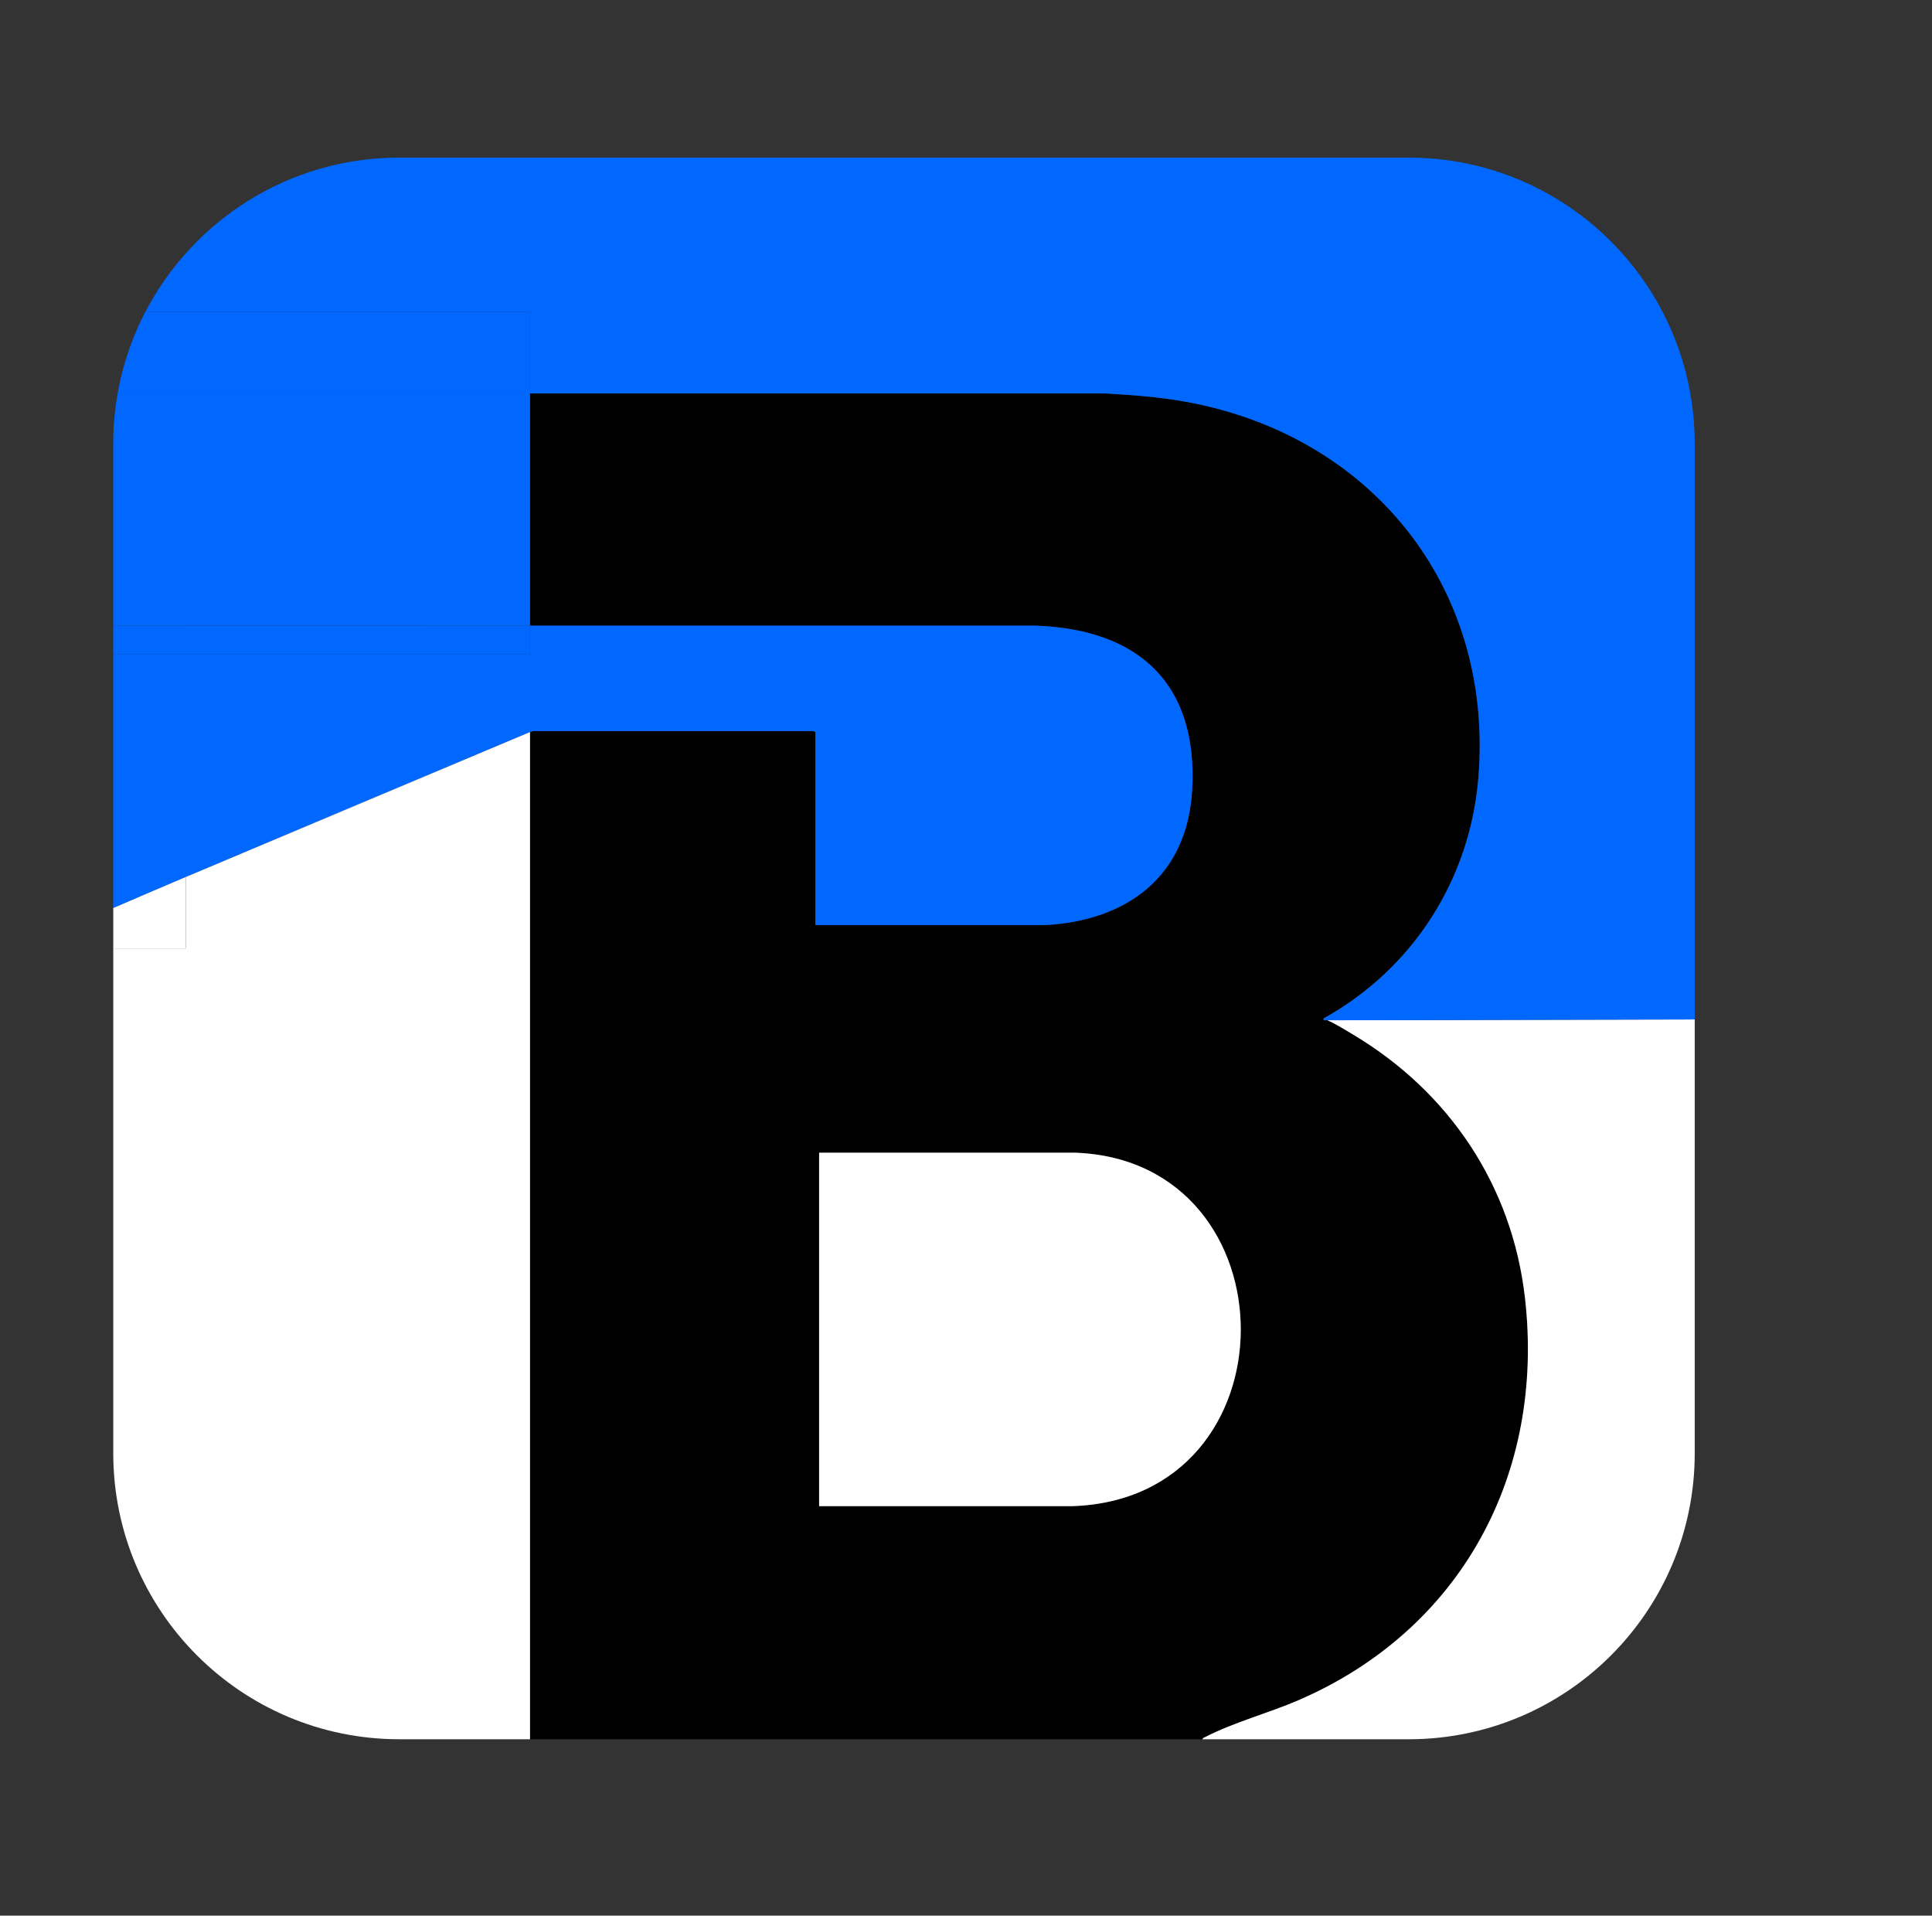
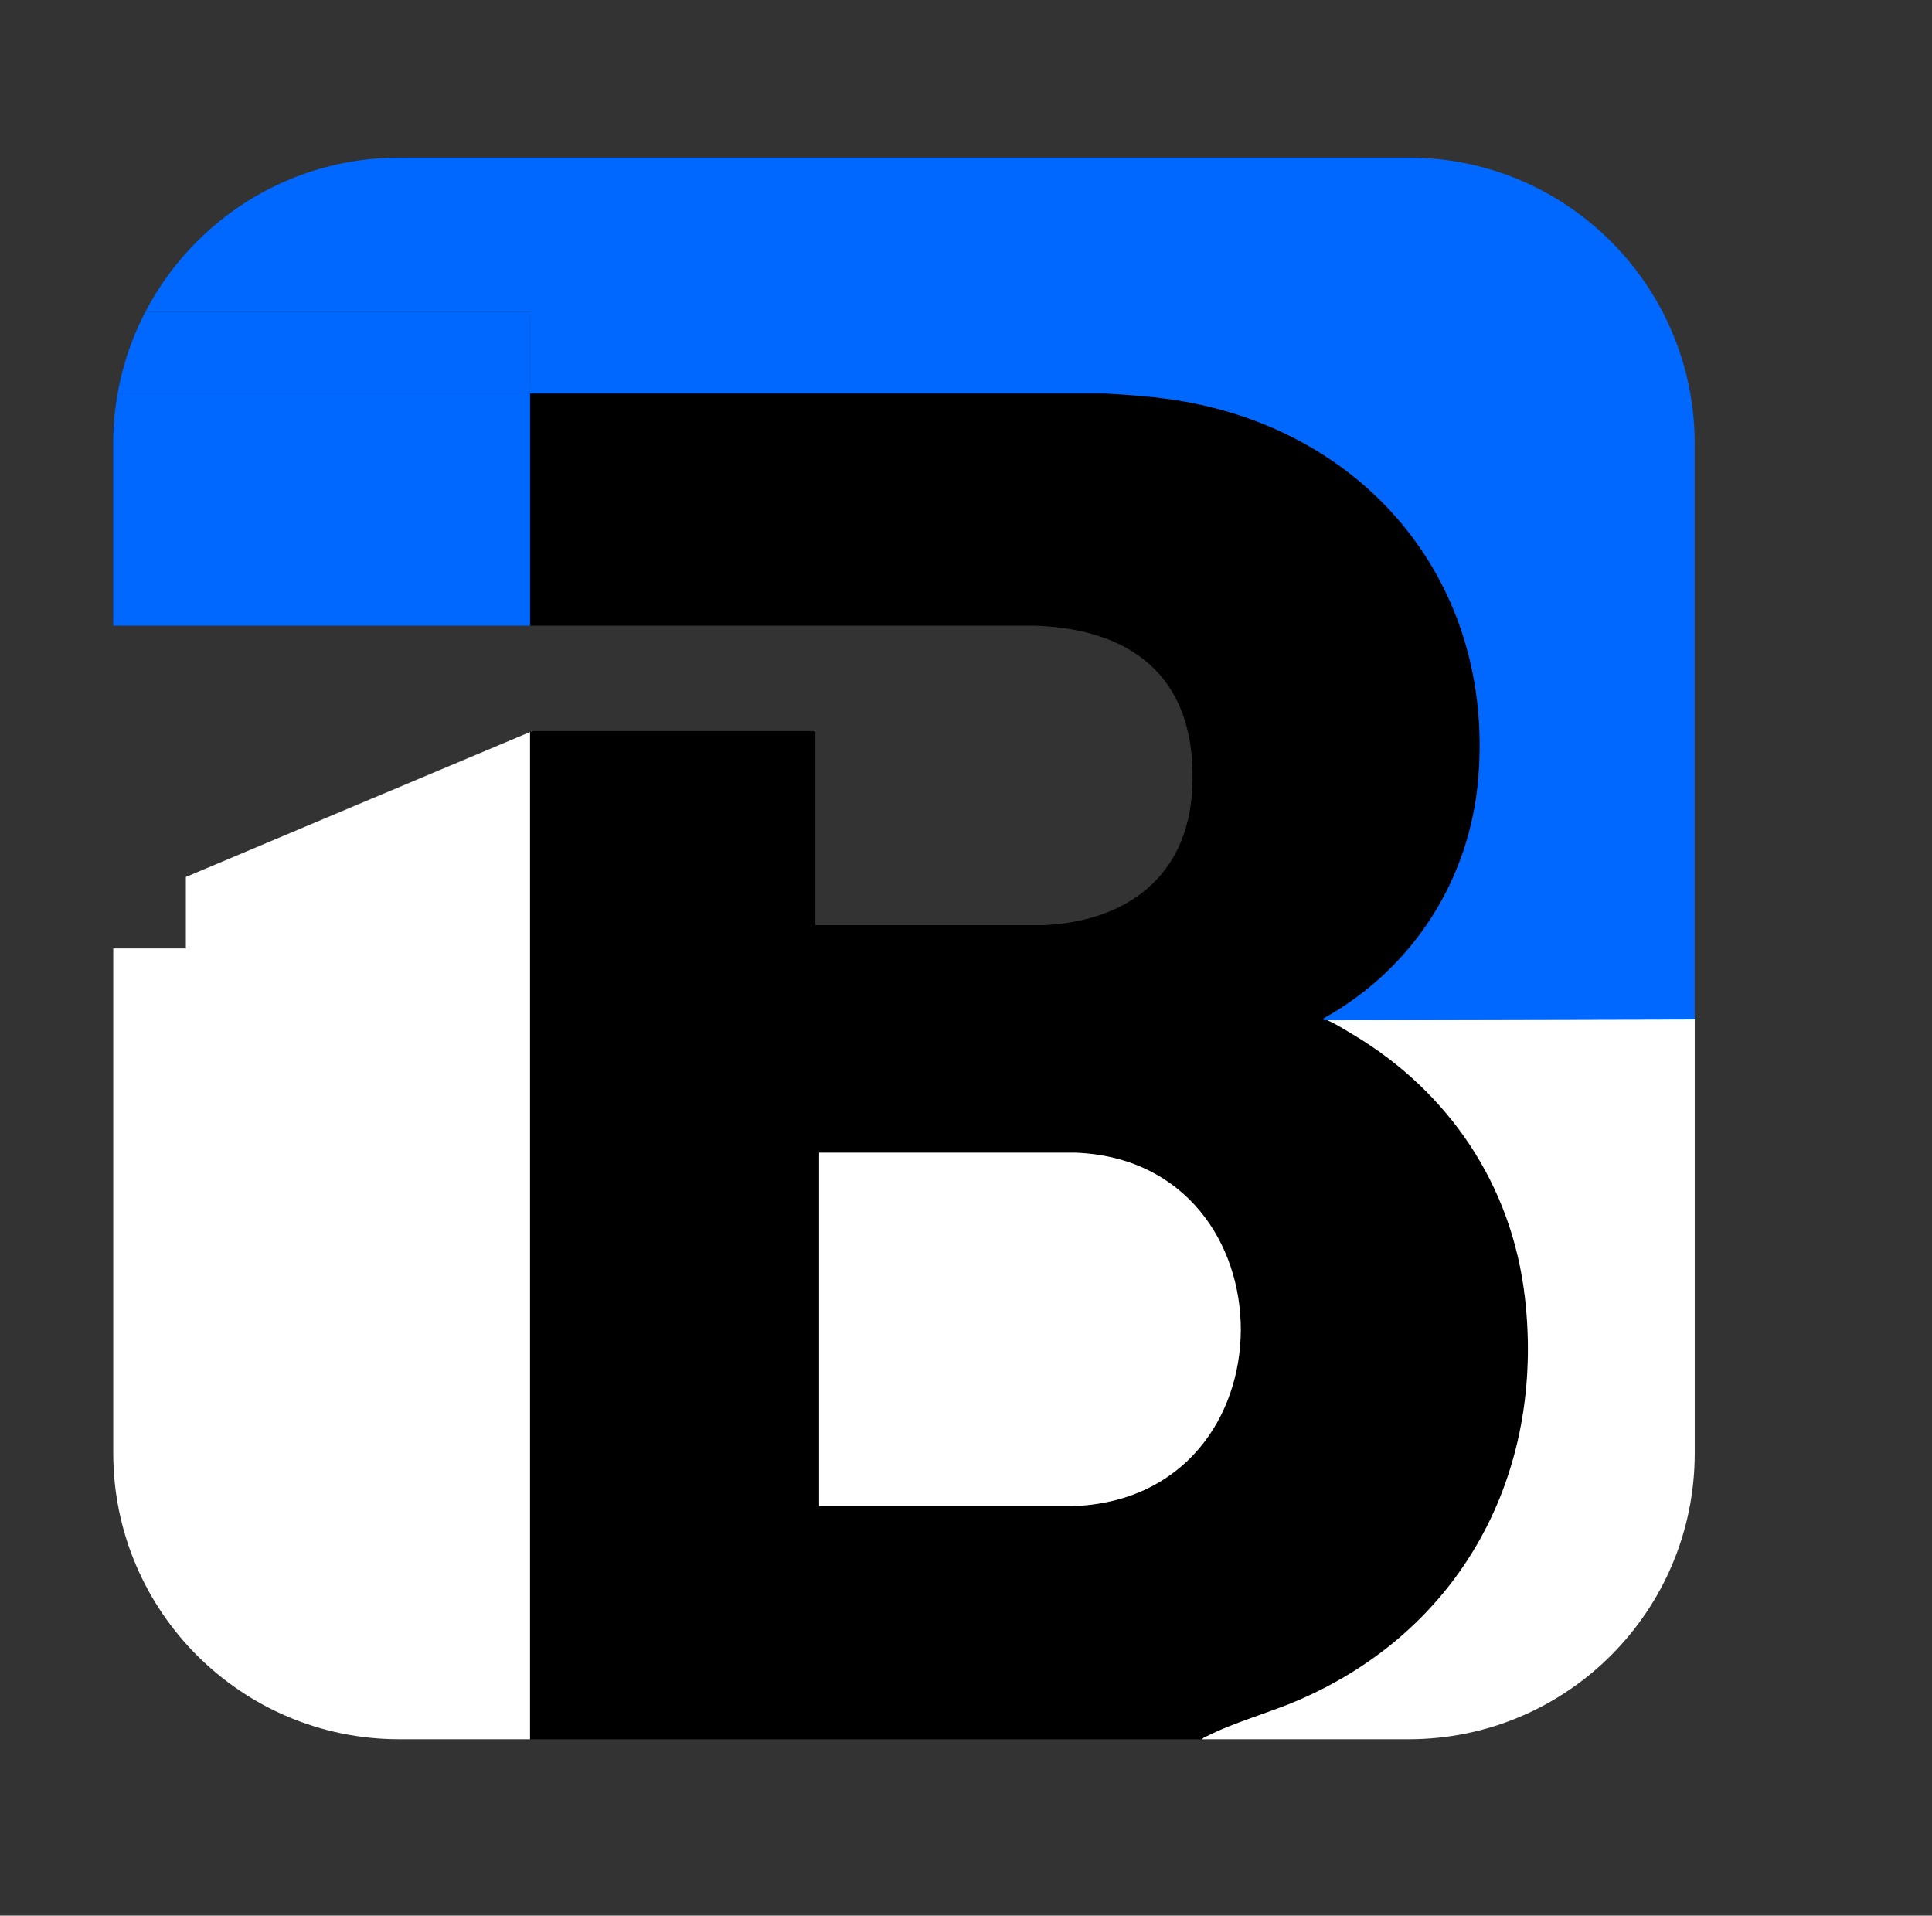
<svg xmlns="http://www.w3.org/2000/svg" id="Layer_1" data-name="Layer 1" viewBox="0 0 1903.66 1887.32">
  <rect x="0" y="0" width="1903.66" height="1887.32" fill="#333333" stroke="none" />
  <defs>
    <style>.cls-1{fill:#fff;}.cls-2{fill:#0068ff;}</style>
  </defs>
  <polygon points="1669.84 1004.36 1669.84 1004.35 1307.89 1005.16 1669.84 1004.36" />
  <path d="M1187.53,1711.35c28.63-14.71,62-23.42,91.58-36.15,160.6-69.23,243.34-222.87,223.47-396.55-12.67-110.75-74.67-202.93-169.6-259.53-7.85-4.68-16.78-10.34-25.09-14-1.3-.56-4.42,1.39-3.67-1.82,88-48.93,144.38-136.73,152.52-237.56,15.25-188.85-107.09-338.51-291.11-370.47-25.12-4.37-50.55-6.21-75.93-7.69l-567.46,0V616.45l498.54,0c101.74,3.73,159.91,57.55,153.86,162.22-4.91,84.94-64.25,128.68-145.6,132.82l-225.62,0V721.68c0-.76-2.23-1.62-3.17-1.42l-274.91,0-3.1,1v992.32h662.54C1185.06,1712.19,1186.49,1711.88,1187.53,1711.35Zm-131.42-227.44h-249V1135.65h252.7C1276.6,1144,1278.31,1477.09,1056.11,1483.91Z" />
  <path class="cls-1" d="M1333,1019.12c94.93,56.6,156.93,148.78,169.6,259.53,19.87,173.68-62.87,327.32-223.47,396.55-29.55,12.73-62.95,21.44-91.58,36.15-1,.53-2.47.84-2.75,2.19H1388c155.67,0,281.87-126.2,281.87-281.87V1004.35l-361.95.81C1316.2,1008.78,1325.13,1014.44,1333,1019.12Z" />
  <path class="cls-2" d="M1388,155.28H393.46c-108.89,0-203.34,61.75-250.28,152.12H522.24v80.26l567.46,0c25.38,1.48,50.81,3.32,75.93,7.69,184,32,306.36,181.62,291.11,370.47-8.14,100.83-64.54,188.63-152.52,237.56-.75,3.21,2.37,1.26,3.67,1.82l361.95-.81V437.15C1669.84,281.48,1543.64,155.28,1388,155.28Z" />
-   <path class="cls-2" d="M183.13,864l1.2-.51q168.84-71.34,337.91-142.27l3.1-1,274.91,0c.94-.2,3.17.66,3.17,1.42V911.44l225.62,0c81.35-4.14,140.69-47.88,145.6-132.82,6-104.67-52.12-158.49-153.86-162.22l-498.54,0v28H111.59V894.6c20.51-8.75,40.94-17.68,61.47-26.35Z" />
  <path class="cls-1" d="M184.33,863.49l-1.2.51v70.41H111.59v497.26c0,155.67,126.19,281.87,281.87,281.87H522.24V721.22Q353.35,792.49,184.33,863.49Z" />
  <path class="cls-1" d="M522.24,721.22Q353.35,792.49,184.33,863.49,353.17,792.15,522.24,721.22Z" />
-   <path class="cls-1" d="M183.13,864l-10.07,4.25c-20.53,8.67-41,17.6-61.47,26.35v39.81h71.54Z" />
  <path class="cls-1" d="M1059.79,1135.65H807.09v348.26h249C1278.31,1477.09,1276.6,1144,1059.79,1135.65Z" />
  <path class="cls-2" d="M331.11,387.65H115.92a284.42,284.42,0,0,0-4.33,49.5V616.43h71.54v0l339.11,0V387.66H331.11Z" />
  <path class="cls-2" d="M331.11,387.65v0H522.24V307.4H143.18a279.69,279.69,0,0,0-27.26,80.25Z" />
-   <polygon class="cls-2" points="522.24 616.45 183.13 616.47 183.13 616.43 111.59 616.43 111.59 644.43 522.24 644.43 522.24 616.45" />
</svg>